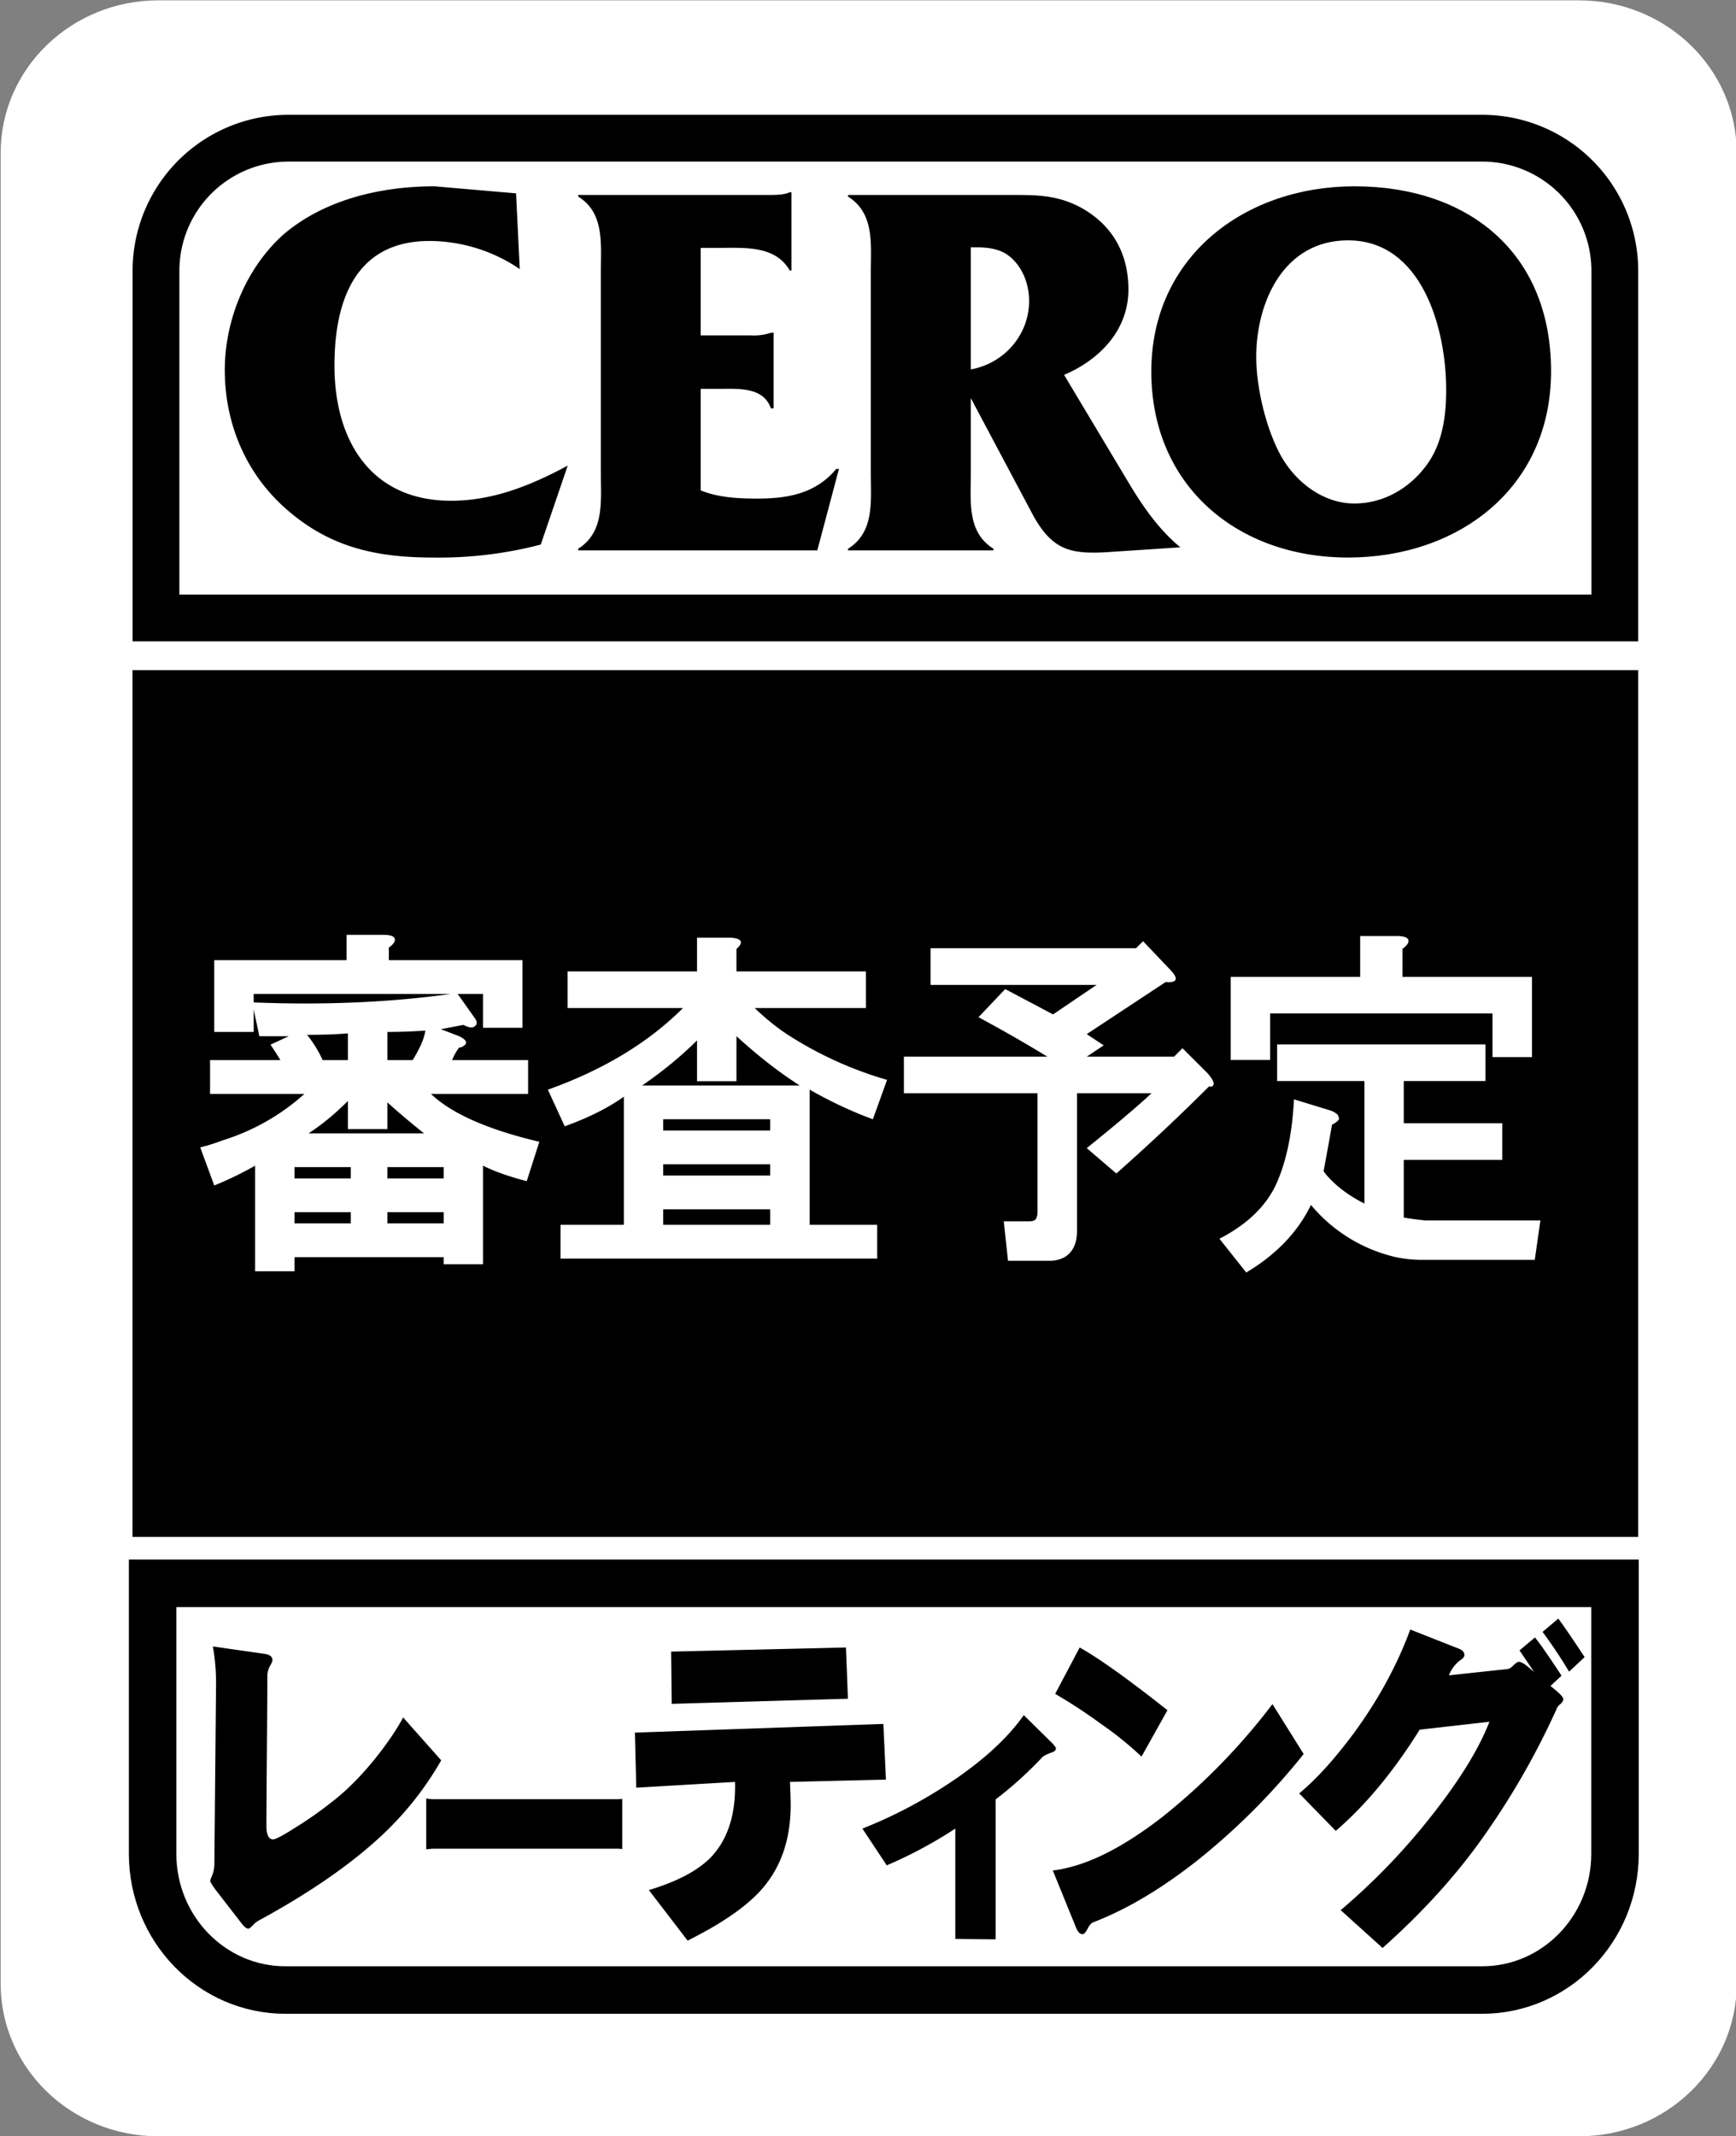
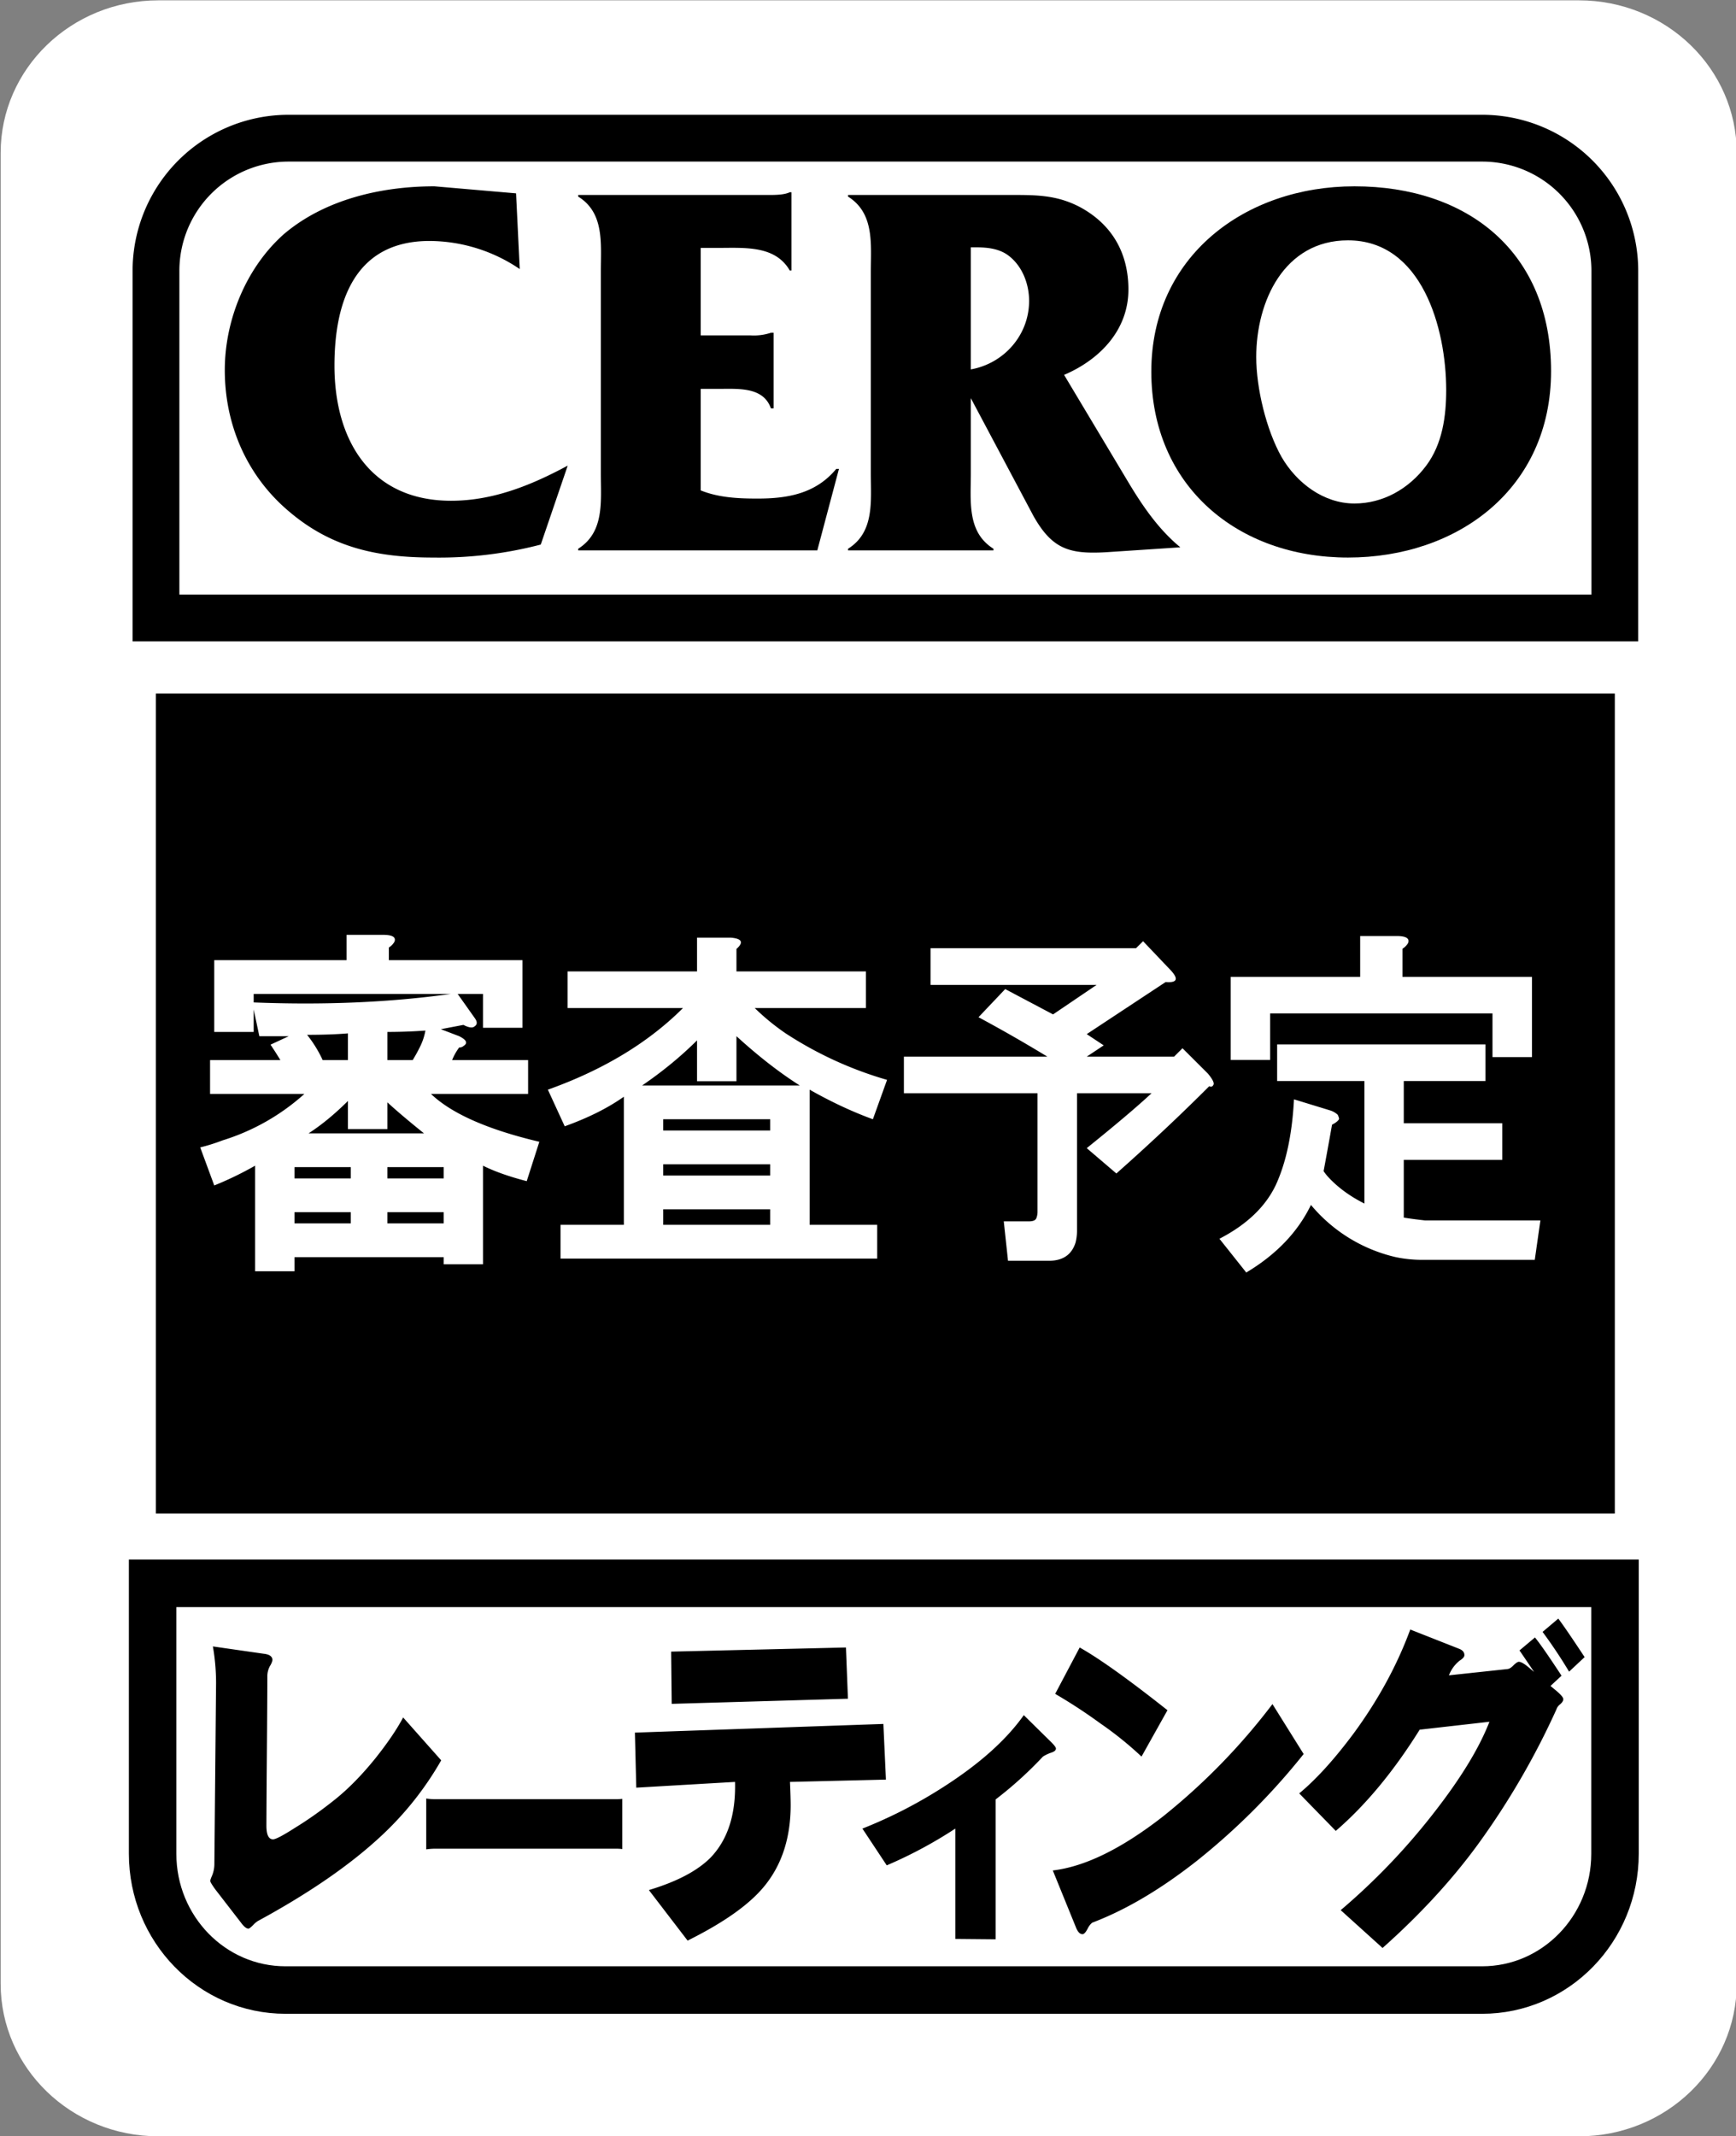
<svg xmlns="http://www.w3.org/2000/svg" width="200" height="246">
  <rect width="100%" height="100%" fill="#808080" stroke="none" />
  <path d="M324.995-365.691c0 1.351-1.132 2.445-2.529 2.445h-22.771c-1.397 0-2.529-1.094-2.529-2.445v-29.338c0-1.35 1.132-2.445 2.529-2.445h22.771c1.397 0 2.529 1.095 2.529 2.445v29.338z" style="fill:#fff;fill-opacity:1;fill-rule:nonzero;stroke:none" transform="matrix(7.187 0 0 7.187 -2135.657 2856.685)" />
-   <path d="M323.041-393.138a2.126 2.126 0 0 0-2.126-2.127h-19.134a2.125 2.125 0 0 0-2.125 2.127v5.561h23.385v-5.561z" style="fill:#fff;fill-opacity:1;fill-rule:nonzero;stroke:none" transform="matrix(7.187 0 0 7.187 -2135.657 2856.685)" />
  <path d="M323.041-393.138a2.126 2.126 0 0 0-2.126-2.127h-19.134a2.125 2.125 0 0 0-2.125 2.127v5.561h23.385v-5.561z" style="fill:none;stroke:#000;stroke-width:.75;stroke-linecap:butt;stroke-linejoin:miter;stroke-miterlimit:4;stroke-opacity:1;stroke-dasharray:none" transform="matrix(7.187 0 0 7.187 -2135.657 2856.685)" />
  <path d="M305.487-393.168a2.591 2.591 0 0 0-1.446-.45c-1.186 0-1.524.951-1.524 1.998 0 1.197.58 2.165 1.87 2.165.676 0 1.289-.251 1.869-.563l-.432 1.265a6.456 6.456 0 0 1-1.722.208c-.882 0-1.627-.15-2.321-.745-.666-.564-1.022-1.378-1.022-2.26 0-.797.339-1.636.944-2.175.658-.561 1.569-.769 2.416-.769l1.309.113.059 1.213zM308.388-389.621c.286.116.604.131.909.131.484 0 .935-.078 1.264-.476h.043l-.347 1.306h-3.833v-.026c.422-.267.363-.753.363-1.201v-3.24c0-.45.059-.942-.363-1.202v-.026h3.029c.129 0 .27 0 .363-.044h.026v1.255h-.026c-.234-.407-.726-.363-1.152-.363h-.276v1.402h.803a.865.865 0 0 0 .322-.042h.044v1.211h-.044c-.122-.347-.521-.312-.839-.312h-.286v1.627zM312.718-391.099l1.003 1.886c.301.536.58.615 1.16.583l1.195-.079c-.346-.286-.598-.651-.832-1.041l-1.031-1.722c.573-.245 1.031-.718 1.031-1.368 0-.582-.26-1.039-.769-1.317-.391-.208-.737-.198-1.161-.198h-2.564v.026c.426.268.365.761.365 1.21v3.222c0 .451.061.944-.365 1.211v.026h2.331v-.026c-.427-.267-.363-.76-.363-1.211v-1.202zm.085-2.417c.172 0 .355.018.502.12.233.166.347.459.347.739 0 .545-.401 1.002-.934 1.097v-1.956h.085z" style="fill:#000;fill-opacity:1;fill-rule:nonzero;stroke:none" transform="matrix(7.187 0 0 7.187 -2135.657 2856.685)" />
-   <path d="M315.611-391.525c0 1.828 1.377 2.98 3.153 2.98 1.758 0 3.255-1.101 3.255-2.987 0-1.905-1.333-2.962-3.152-2.962-1.758 0-3.256 1.126-3.256 2.969zm1.682-.233c0-.892.447-1.87 1.471-1.87 1.185 0 1.574 1.41 1.574 2.399 0 .423-.061.864-.32 1.211-.278.372-.692.607-1.151.607-.494 0-.928-.33-1.169-.747-.243-.432-.405-1.099-.405-1.6zM299.654-373.226v-13.14h23.387v13.14h-23.387z" style="fill:#000;fill-opacity:1;fill-rule:nonzero;stroke:none" transform="matrix(7.187 0 0 7.187 -2135.657 2856.685)" />
-   <path d="M299.654-373.226v-13.14h23.387v13.14h-23.387z" style="fill:none;stroke:#000;stroke-width:.75;stroke-linecap:butt;stroke-linejoin:miter;stroke-miterlimit:4;stroke-opacity:1;stroke-dasharray:none" transform="matrix(7.187 0 0 7.187 -2135.657 2856.685)" />
+   <path d="M315.611-391.525c0 1.828 1.377 2.98 3.153 2.98 1.758 0 3.255-1.101 3.255-2.987 0-1.905-1.333-2.962-3.152-2.962-1.758 0-3.256 1.126-3.256 2.969zm1.682-.233c0-.892.447-1.87 1.471-1.87 1.185 0 1.574 1.41 1.574 2.399 0 .423-.061.864-.32 1.211-.278.372-.692.607-1.151.607-.494 0-.928-.33-1.169-.747-.243-.432-.405-1.099-.405-1.6zM299.654-373.226v-13.14h23.387v13.14z" style="fill:#000;fill-opacity:1;fill-rule:nonzero;stroke:none" transform="matrix(7.187 0 0 7.187 -2135.657 2856.685)" />
  <path d="M299.602-372.107v4.333c0 1.206.953 2.184 2.13 2.184h19.182c1.176 0 2.13-.978 2.13-2.184v-4.333h-23.442z" style="fill:#fff;fill-opacity:1;fill-rule:nonzero;stroke:none" transform="matrix(7.187 0 0 7.187 -2135.657 2856.685)" />
  <path d="M299.602-372.107v4.333c0 1.206.953 2.184 2.13 2.184h19.182c1.176 0 2.13-.978 2.13-2.184v-4.333h-23.442z" style="fill:none;stroke:#000;stroke-width:.761;stroke-linecap:butt;stroke-linejoin:miter;stroke-miterlimit:4;stroke-opacity:1;stroke-dasharray:none" transform="matrix(7.187 0 0 7.187 -2135.657 2856.685)" />
  <path d="M304.228-369.271a5.107 5.107 0 0 1-.949 1.2c-.498.467-1.161.925-1.988 1.374a.347.347 0 0 0-.073.061c-.04.041-.067.062-.081.062-.032 0-.073-.034-.12-.098l-.416-.538c-.048-.069-.075-.111-.075-.129 0-.013.012-.045.034-.097a.494.494 0 0 0 .032-.184l.027-2.887a3.393 3.393 0 0 0-.051-.589l.814.117c.095.01.141.045.141.103a.276.276 0 0 1-.039.092.343.343 0 0 0-.043.174c0 .148-.002.582-.008 1.302-.006.718-.007 1.078-.007 1.083 0 .146.035.22.107.22.042 0 .16-.062.352-.185.217-.133.432-.286.644-.456.217-.174.431-.394.643-.656.191-.24.341-.458.446-.656l.61.687zM307.131-367.849a.78.78 0 0 0-.1-.006h-2.9a.991.991 0 0 0-.143.011v-.815c.041.006.09.011.143.011h2.9a.78.78 0 0 0 .1-.006v.805zM311.357-368.962l-1.538.037c.008.187.011.31.011.369 0 .587-.176 1.06-.527 1.419-.247.254-.621.504-1.125.755l-.621-.81c.447-.134.777-.307.988-.519.276-.287.407-.691.393-1.214l-1.583.092-.022-.882 3.983-.139.041.892zm-.609-1.296-2.825.082-.009-.837 2.802-.066.032.821zM314.082-369.46c0 .028-.025.05-.078.067a.59.59 0 0 0-.131.063 6.216 6.216 0 0 1-.758.686v2.241l-.646-.006v-1.768a7.07 7.07 0 0 1-1.099.589l-.39-.589a7.514 7.514 0 0 0 1.305-.671c.575-.369 1.002-.751 1.282-1.147l.437.43c.053.052.078.087.078.105zM318.053-369.372a10.766 10.766 0 0 1-1.707 1.708c-.585.461-1.147.792-1.683.995a.293.293 0 0 0-.073.096c-.03.059-.058.088-.082.088-.043 0-.079-.039-.109-.119l-.367-.902c.516-.061 1.105-.35 1.767-.866a10.17 10.17 0 0 0 1.754-1.8l.5.8zm-2.183-.702-.416.743a5.638 5.638 0 0 0-.662-.533 8.4 8.4 0 0 0-.722-.472l.393-.743c.317.178.785.513 1.407 1.005zM322.215-370.251c0 .026-.016.051-.049.081a.17.17 0 0 0-.062.085 12.343 12.343 0 0 1-1.25 2.151c-.419.575-.93 1.131-1.536 1.67l-.671-.606c.542-.46 1.032-.97 1.471-1.531.443-.564.747-1.059.913-1.488l-1.118.127c-.418.67-.867 1.21-1.345 1.622l-.586-.601c.274-.227.563-.546.87-.958.392-.533.697-1.09.91-1.668l.779.307c.059.022.089.056.089.103 0 .028-.026.057-.077.089a.55.55 0 0 0-.171.235l.942-.101c.03-.005.061-.025.096-.063.039-.037.066-.053.082-.053.037 0 .097.035.182.11l.063.052c-.076-.111-.153-.227-.234-.344l.248-.208c.085.104.226.308.426.613l-.177.164.102.085c.07.06.103.102.103.127zm.342-.674-.249.233a7.925 7.925 0 0 0-.425-.637l.252-.213c.08.106.22.311.422.617z" style="fill:#000;fill-opacity:1;fill-rule:nonzero;stroke:none" transform="matrix(7.187 0 0 7.187 -2135.657 2856.685)" />
  <path d="M304.268-378.055v.18h-.903v-.18h.903zm-1.489 0v.18h-.902v-.18h.902zm1.489-.722v.181h-.903v-.181h.903zm-1.489 0v.181h-.902v-.181h.902zm-.046-1.06v.451h.632v-.429c.165.151.362.316.587.497h-1.85c.21-.136.42-.309.631-.519zm0-1.083v.428h-.405a1.96 1.96 0 0 0-.25-.405c.257 0 .475-.008.655-.023zm1.242-.045a.977.977 0 0 1-.092.271 2.46 2.46 0 0 1-.112.202h-.406v-.451c.196 0 .399-.007.61-.022zm.789-.203-.272-.384h.406v.542h.633v-1.083h-2.142v-.203a.261.261 0 0 0 .089-.091c.03-.074-.03-.112-.181-.112h-.586v.406h-2.121v1.15h.632v-.36l.091.428h.472l-.293.136c.061.09.113.173.158.247h-1.127v.542h1.512a3.51 3.51 0 0 1-1.31.744c-.12.046-.241.084-.36.113l.225.61c.226-.091.444-.197.655-.317v1.692h.632v-.226h2.391v.113h.63v-1.579c.182.091.415.174.701.248l.202-.631c-.826-.195-1.406-.451-1.737-.767h1.557v-.542h-1.218a.9.9 0 0 1 .113-.202c.029 0 .051-.007.068-.023.074-.045.053-.097-.068-.158l-.294-.112.362-.069c.089.046.148.053.18.023.045-.03.045-.074 0-.135zm-3.542-.384h3.158c-.978.136-2.03.181-3.158.136v-.136zM309.502-378.101v.249h-1.715v-.249h1.715zm0-.721v.18h-1.715v-.18h1.715zm0-.722v.18h-1.715v-.18h1.715zm-.631-2.91h-.542v.541h-2.075v.587h1.85c-.557.556-1.28.992-2.166 1.308l.27.587c.376-.135.692-.293.948-.474v2.053h-1.015v.541h5.076v-.541h-1.083v-2.166c.346.196.684.354 1.014.474l.227-.631a6.022 6.022 0 0 1-1.625-.745 3.661 3.661 0 0 1-.496-.406h1.782v-.587h-2.075v-.36c.119-.106.09-.165-.09-.181zm.09 1.579c.346.316.684.58 1.015.79h-2.527c.33-.226.623-.467.88-.723v.655h.632v-.722zM315.93-381.923c.121.135.092.195-.089.18l-1.265.835.272.18-.272.181h1.4l.135-.135.407.406c.074.089.105.15.089.18-.015.03-.037.038-.068.023-.465.466-.962.932-1.488 1.398l-.475-.406c.468-.377.814-.67 1.039-.88h-1.195v2.211a.794.794 0 0 1-.023.181c-.061.195-.203.293-.428.293h-.655l-.068-.632h.406c.061 0 .098-.015.114-.045a.281.281 0 0 0 .021-.113v-1.895h-2.142v-.586h2.3a23.726 23.726 0 0 0-1.104-.632l.428-.451.767.406.698-.473h-2.661v-.588h3.293l.113-.112.451.474zM320.968-380.156h-1.31v.676h1.579v.587h-1.579v.925c.091.015.203.03.338.045h1.852l-.09.632h-1.805c-.151 0-.295-.016-.43-.045a2.5 2.5 0 0 1-1.353-.835c-.211.436-.557.796-1.037 1.083l-.43-.541c.438-.226.737-.513.902-.858.167-.361.264-.82.293-1.376l.588.18a.327.327 0 0 1 .114.068c.013.03.021.052.021.068-.015.029-.053.06-.113.09-.045.256-.09.503-.135.744.029.046.068.09.113.136.15.151.33.278.541.384v-1.963h-1.399v-.587h3.34v.587zm-1.241-2.211a.274.274 0 0 1-.09.091v.451h2.076v1.285h-.633v-.699h-3.564v.744h-.632v-1.33h2.075v-.655h.586c.151 0 .211.039.182.113z" style="fill:#fff;fill-opacity:1;fill-rule:nonzero;stroke:none" transform="matrix(7.187 0 0 7.187 -2135.657 2856.685)" />
</svg>